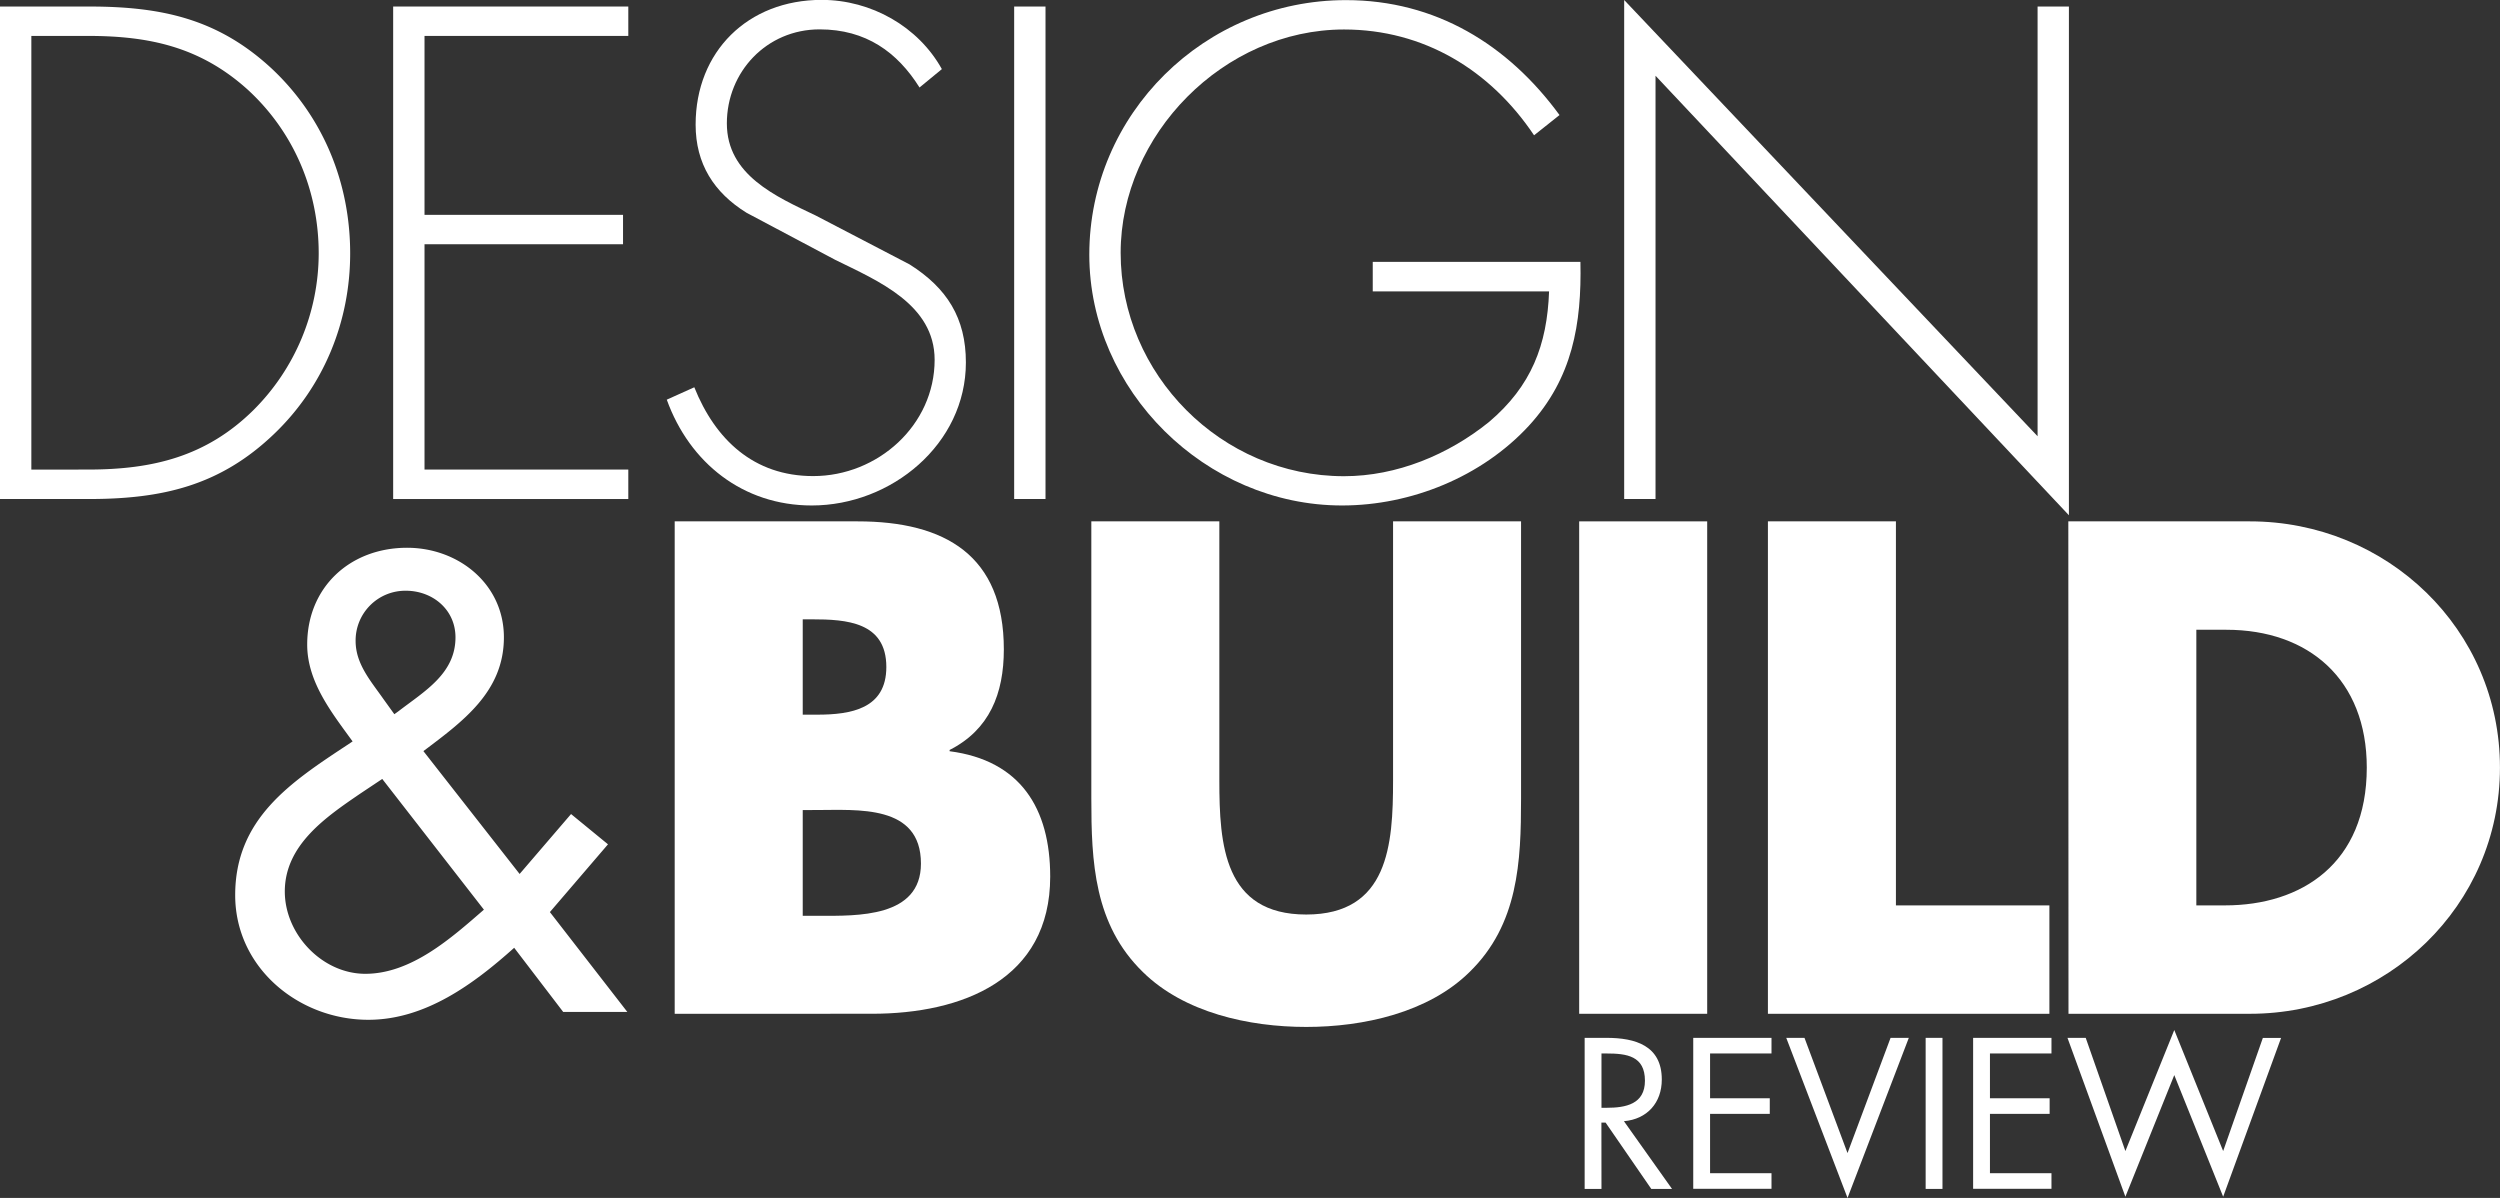
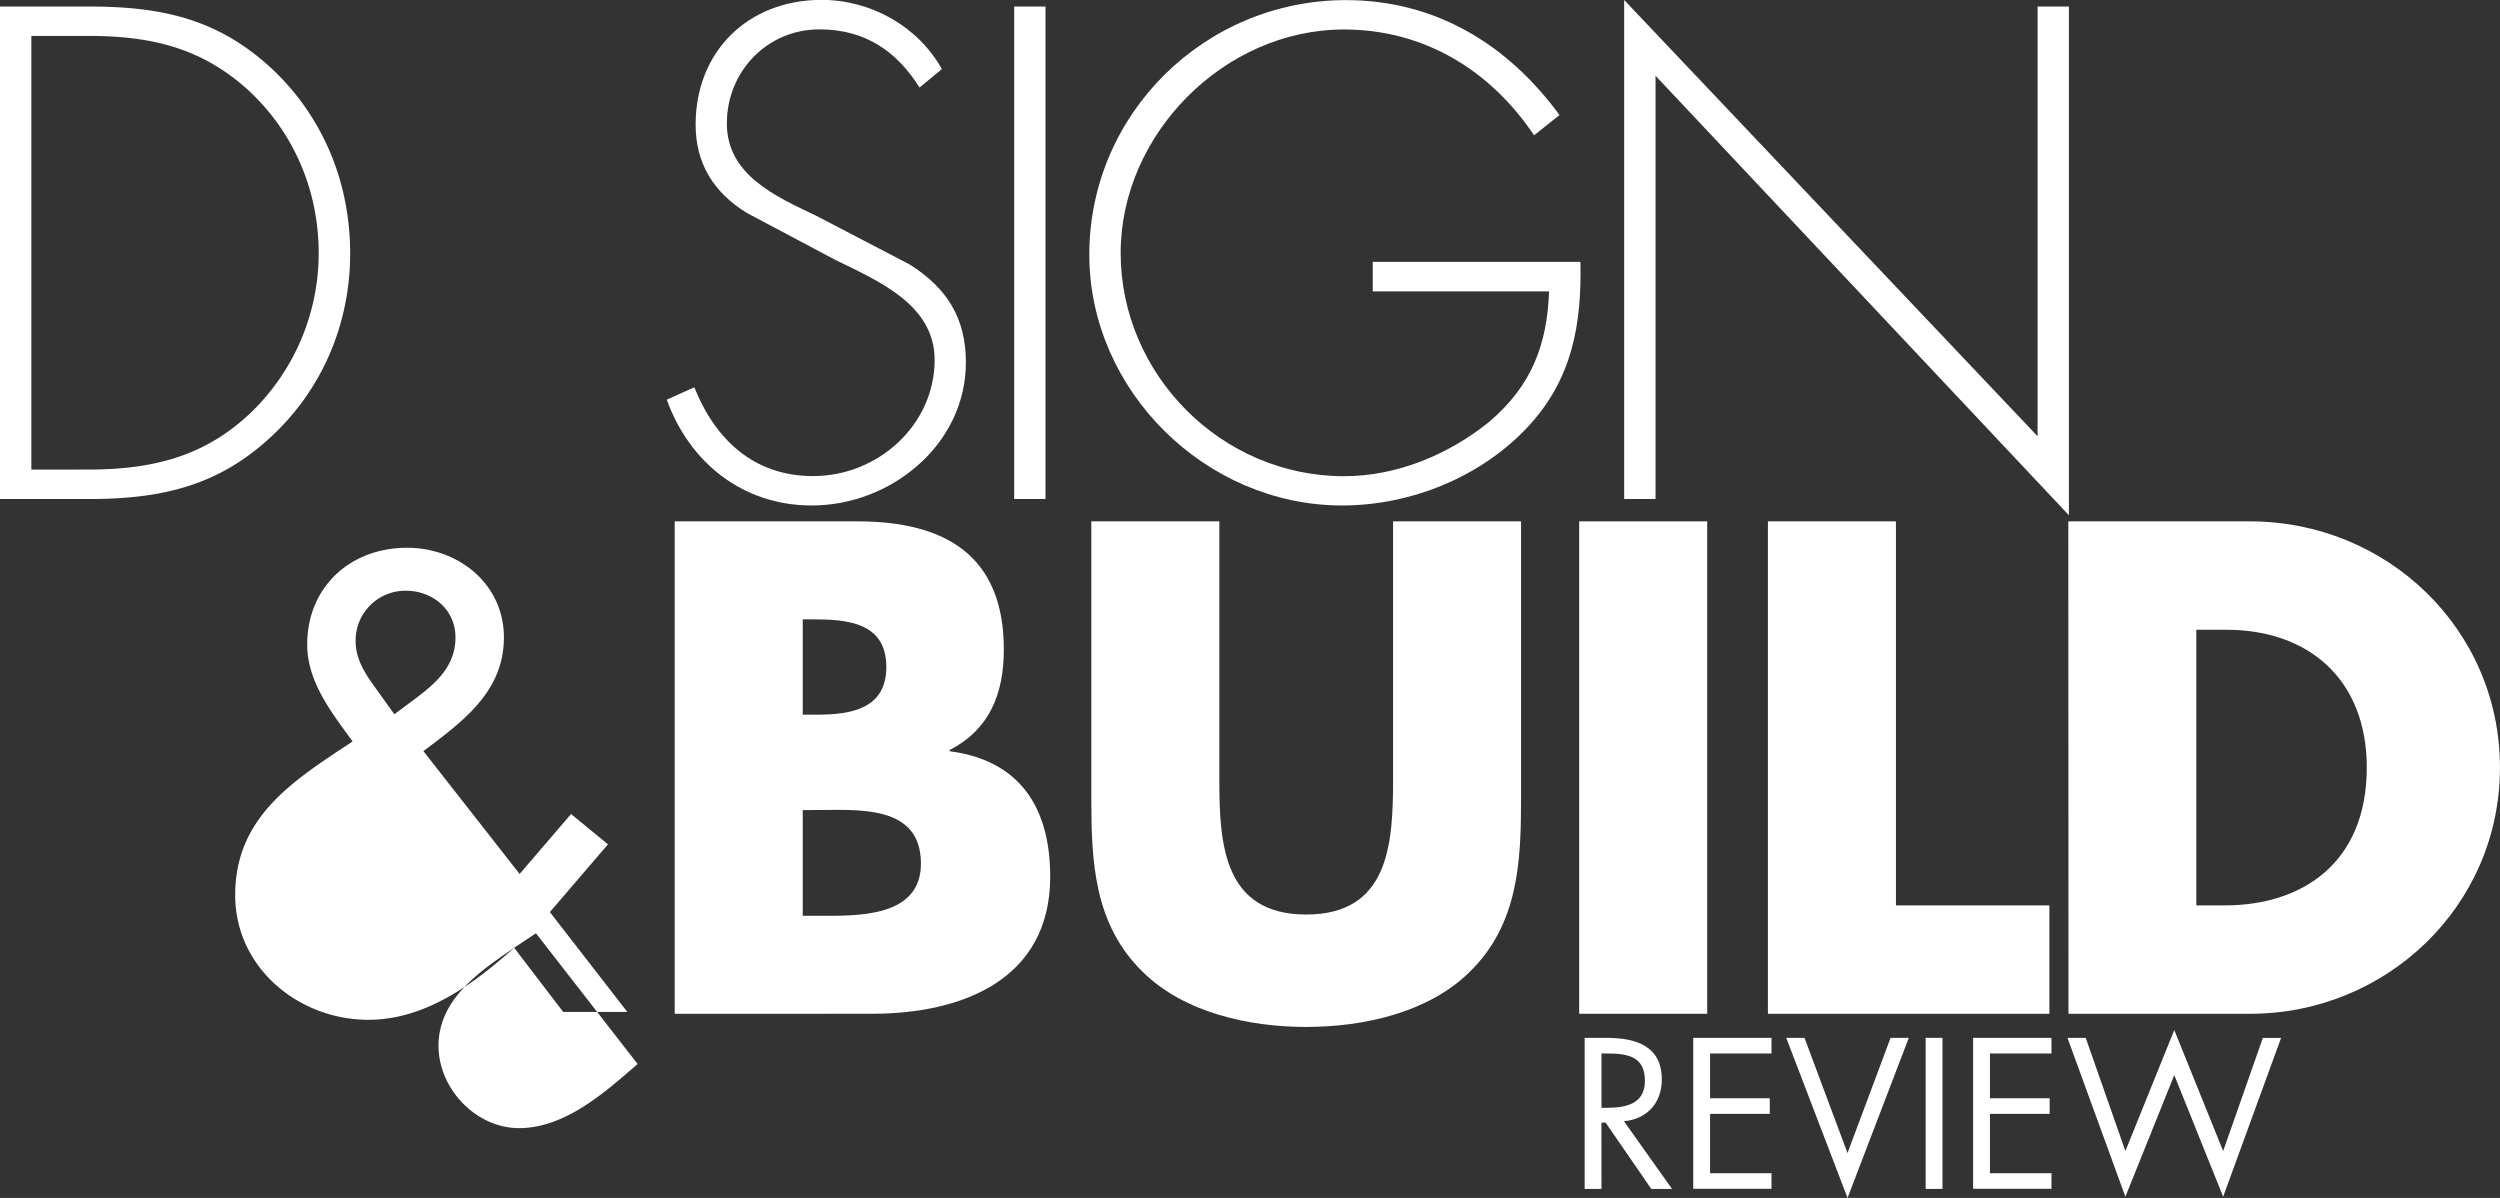
<svg xmlns="http://www.w3.org/2000/svg" id="Layer_1" data-name="Layer 1" viewBox="0 0 1060.63 508.23" width="1060.63" height="508.23" x="0" y="0">
  <rect x="0" y="0" width="1060.63" height="508.23" fill="#333333" stroke="none" />
  <defs>
    <style>.cls-1{fill:#fff;}</style>
  </defs>
  <title>DBR_white</title>
-   <path class="cls-1" d="M234.58,420.39c-17.2,15.41-37.74,30.55-61.88,30.55-29.52,0-56.48-22.08-56.48-52.89,0-32.34,23.36-47.75,47.5-63.67l2.31-1.54c-8.73-12.06-19.26-25.16-19.26-41.08,0-24.39,18.23-41.08,42.37-41.08,21.82,0,41.08,15.41,41.08,38,0,23.11-17.46,35.69-34.15,48.27l40.82,52.12,21.82-25.42,15.67,12.84-24.65,28.75,32.86,42.37H255.38Zm-65.21-65.47c-14.64,10-32.1,21.83-32.1,41.59,0,18.23,15.92,34.92,34.15,34.92,19.51,0,36.46-15.15,50.32-27.21l-43.13-55.46ZM185.54,320c11-8.47,24.14-15.91,24.14-31.32,0-11.81-9.76-19.77-21.06-19.77a21.1,21.1,0,0,0-21.31,21.31c0,9.76,6.42,16.95,11.81,24.65l4.62,6.42Z" transform="translate(-16.44 -18.29)" />
+   <path class="cls-1" d="M234.58,420.39c-17.2,15.41-37.74,30.55-61.88,30.55-29.52,0-56.48-22.08-56.48-52.89,0-32.34,23.36-47.75,47.5-63.67l2.31-1.54c-8.73-12.06-19.26-25.16-19.26-41.08,0-24.39,18.23-41.08,42.37-41.08,21.82,0,41.08,15.41,41.08,38,0,23.11-17.46,35.69-34.15,48.27l40.82,52.12,21.82-25.42,15.67,12.84-24.65,28.75,32.86,42.37H255.38Zc-14.64,10-32.1,21.83-32.1,41.59,0,18.23,15.92,34.92,34.15,34.92,19.51,0,36.46-15.15,50.32-27.21l-43.13-55.46ZM185.54,320c11-8.47,24.14-15.91,24.14-31.32,0-11.81-9.76-19.77-21.06-19.77a21.1,21.1,0,0,0-21.31,21.31c0,9.76,6.42,16.95,11.81,24.65l4.62,6.42Z" transform="translate(-16.44 -18.29)" />
  <path class="cls-1" d="M16.44,21.06H54.12c30.48,0,54.59,5,77.58,26.32C153.59,67.88,165,95.87,165,125.79c0,28.81-11.08,56.24-32.14,76.47C109.81,224.43,85.16,230,54.12,230H16.44ZM53.85,217.5c27.43,0,50.15-5.54,70.1-25.21a94,94,0,0,0,27.7-66.5c0-26.6-10.53-51.54-30.2-69.54-20-18-41.56-22.72-67.6-22.72H29.74v184Z" transform="translate(-16.44 -18.29)" />
-   <path class="cls-1" d="M196.54,33.53v75.91h84.22v12.47H196.54V217.5H283V230H183.24V21.06H283V33.53Z" transform="translate(-16.44 -18.29)" />
  <path class="cls-1" d="M406.55,55.41c-9.42-15-22.72-24.66-42.39-24.66-22.44,0-39.35,18-39.35,39.9s20.79,31,37.69,39.07l39.89,20.78c15.8,10,23.83,22.72,23.83,41.56,0,34.63-31.58,60.68-65.39,60.68-29.09,0-51.81-18-61.51-44.89L311,182.59c8.87,22.16,25.21,37.68,50.43,37.68,27.43,0,51.53-21.61,51.53-49.32,0-23.55-24.1-33.52-42.11-42.39l-37.68-20c-13.86-8.59-21.61-20.78-21.61-37.4,0-31,22.16-52.92,53.47-52.92,21.06,0,41,11.36,51,29.37Z" transform="translate(-16.44 -18.29)" />
  <path class="cls-1" d="M460,230h-13.3V21.06H460Z" transform="translate(-16.44 -18.29)" />
  <path class="cls-1" d="M686.94,129.39c.55,26.32-3.33,49.32-21.89,69.55-19.95,21.61-49.87,33.8-79.24,33.8-57.91,0-107.23-48.77-107.23-106.4,0-59.84,49.05-108,108.89-108,38,0,68.71,18.84,90.6,48.76l-10.8,8.59c-18.57-27.71-46.83-44.89-80.63-44.89-51,0-94.76,44.61-94.76,94.76,0,51.54,42.67,94.76,94.76,94.76,22.44,0,44.33-9.14,61.51-23,18-15.24,24.66-32.69,25.49-55.41H598.83V129.39Z" transform="translate(-16.44 -18.29)" />
  <path class="cls-1" d="M894.18,236.89,718.8,50.43V230H705.5V18.29L880.89,203.37V21.06h13.29Z" transform="translate(-16.44 -18.29)" />
  <path class="cls-1" d="M302.68,448.39V239.48h77.58c37.12,0,62.06,14.41,62.06,54.31,0,18.84-6.1,34.08-23,42.67V337c29.93,3.88,42.67,24.1,42.67,53.2,0,43.77-37.4,58.18-75.64,58.18ZM357,321.49h6.1c14.4,0,29.37-2.49,29.37-20.22,0-19.12-16.9-20.23-31.59-20.23H357Zm0,85.34h6.93c16.07,0,43.22.83,43.22-22.16,0-25.22-26.87-22.72-44.61-22.72H357Z" transform="translate(-16.44 -18.29)" />
  <path class="cls-1" d="M661.75,239.48V357c0,26.87-1.1,53.47-21.88,73.7-17.46,17.18-44.89,23.27-69.27,23.27s-51.81-6.09-69.27-23.27c-20.78-20.23-21.89-46.83-21.89-73.7V239.48h54.31v110c0,27.15,1.94,56.8,36.85,56.8s36.85-29.65,36.85-56.8v-110Z" transform="translate(-16.44 -18.29)" />
  <path class="cls-1" d="M740.72,448.39H686.41V239.48h54.31Z" transform="translate(-16.44 -18.29)" />
  <path class="cls-1" d="M820.79,402.4H885.9v46H766.48V239.48h54.31Z" transform="translate(-16.44 -18.29)" />
  <path class="cls-1" d="M893.93,239.48h77c58.18,0,106.12,45.72,106.12,104.46S1028.87,448.39,971,448.39h-77ZM948.24,402.4h12.19c32.42,0,60.12-17.73,60.12-58.46,0-37.41-24.66-58.47-59.57-58.47H948.24Z" transform="translate(-16.44 -18.29)" />
  <path class="cls-1" d="M695.87,522.69h-7.14V458.6H698c12.16,0,23.46,3.23,23.46,17.68,0,9.86-6.2,16.83-16.06,17.68l20.4,28.73H717l-19.38-28.13h-1.78Zm0-34.42h2.21c8.07,0,16.23-1.53,16.23-11.48,0-10.54-7.73-11.56-16.32-11.56h-2.12Z" transform="translate(-16.44 -18.29)" />
  <path class="cls-1" d="M734.8,458.6H768v6.63H741.94v19h25.33v6.63H741.94v25.16H768v6.63H734.8Z" transform="translate(-16.44 -18.29)" />
  <path class="cls-1" d="M800.25,507.48l18.27-48.88h7.74l-26,67.92-26-67.92H782Z" transform="translate(-16.44 -18.29)" />
  <path class="cls-1" d="M840.54,522.69H833.4V458.6h7.14Z" transform="translate(-16.44 -18.29)" />
  <path class="cls-1" d="M853.54,458.6h33.24v6.63h-26.1v19H886v6.63H860.68v25.16h26.1v6.63H853.54Z" transform="translate(-16.44 -18.29)" />
  <path class="cls-1" d="M918.14,506.63l20.74-51.35,20.74,51.35,16.84-48h7.73L959.62,526l-20.74-51.6L918.14,526,893.57,458.6h7.74Z" transform="translate(-16.44 -18.29)" />
</svg>